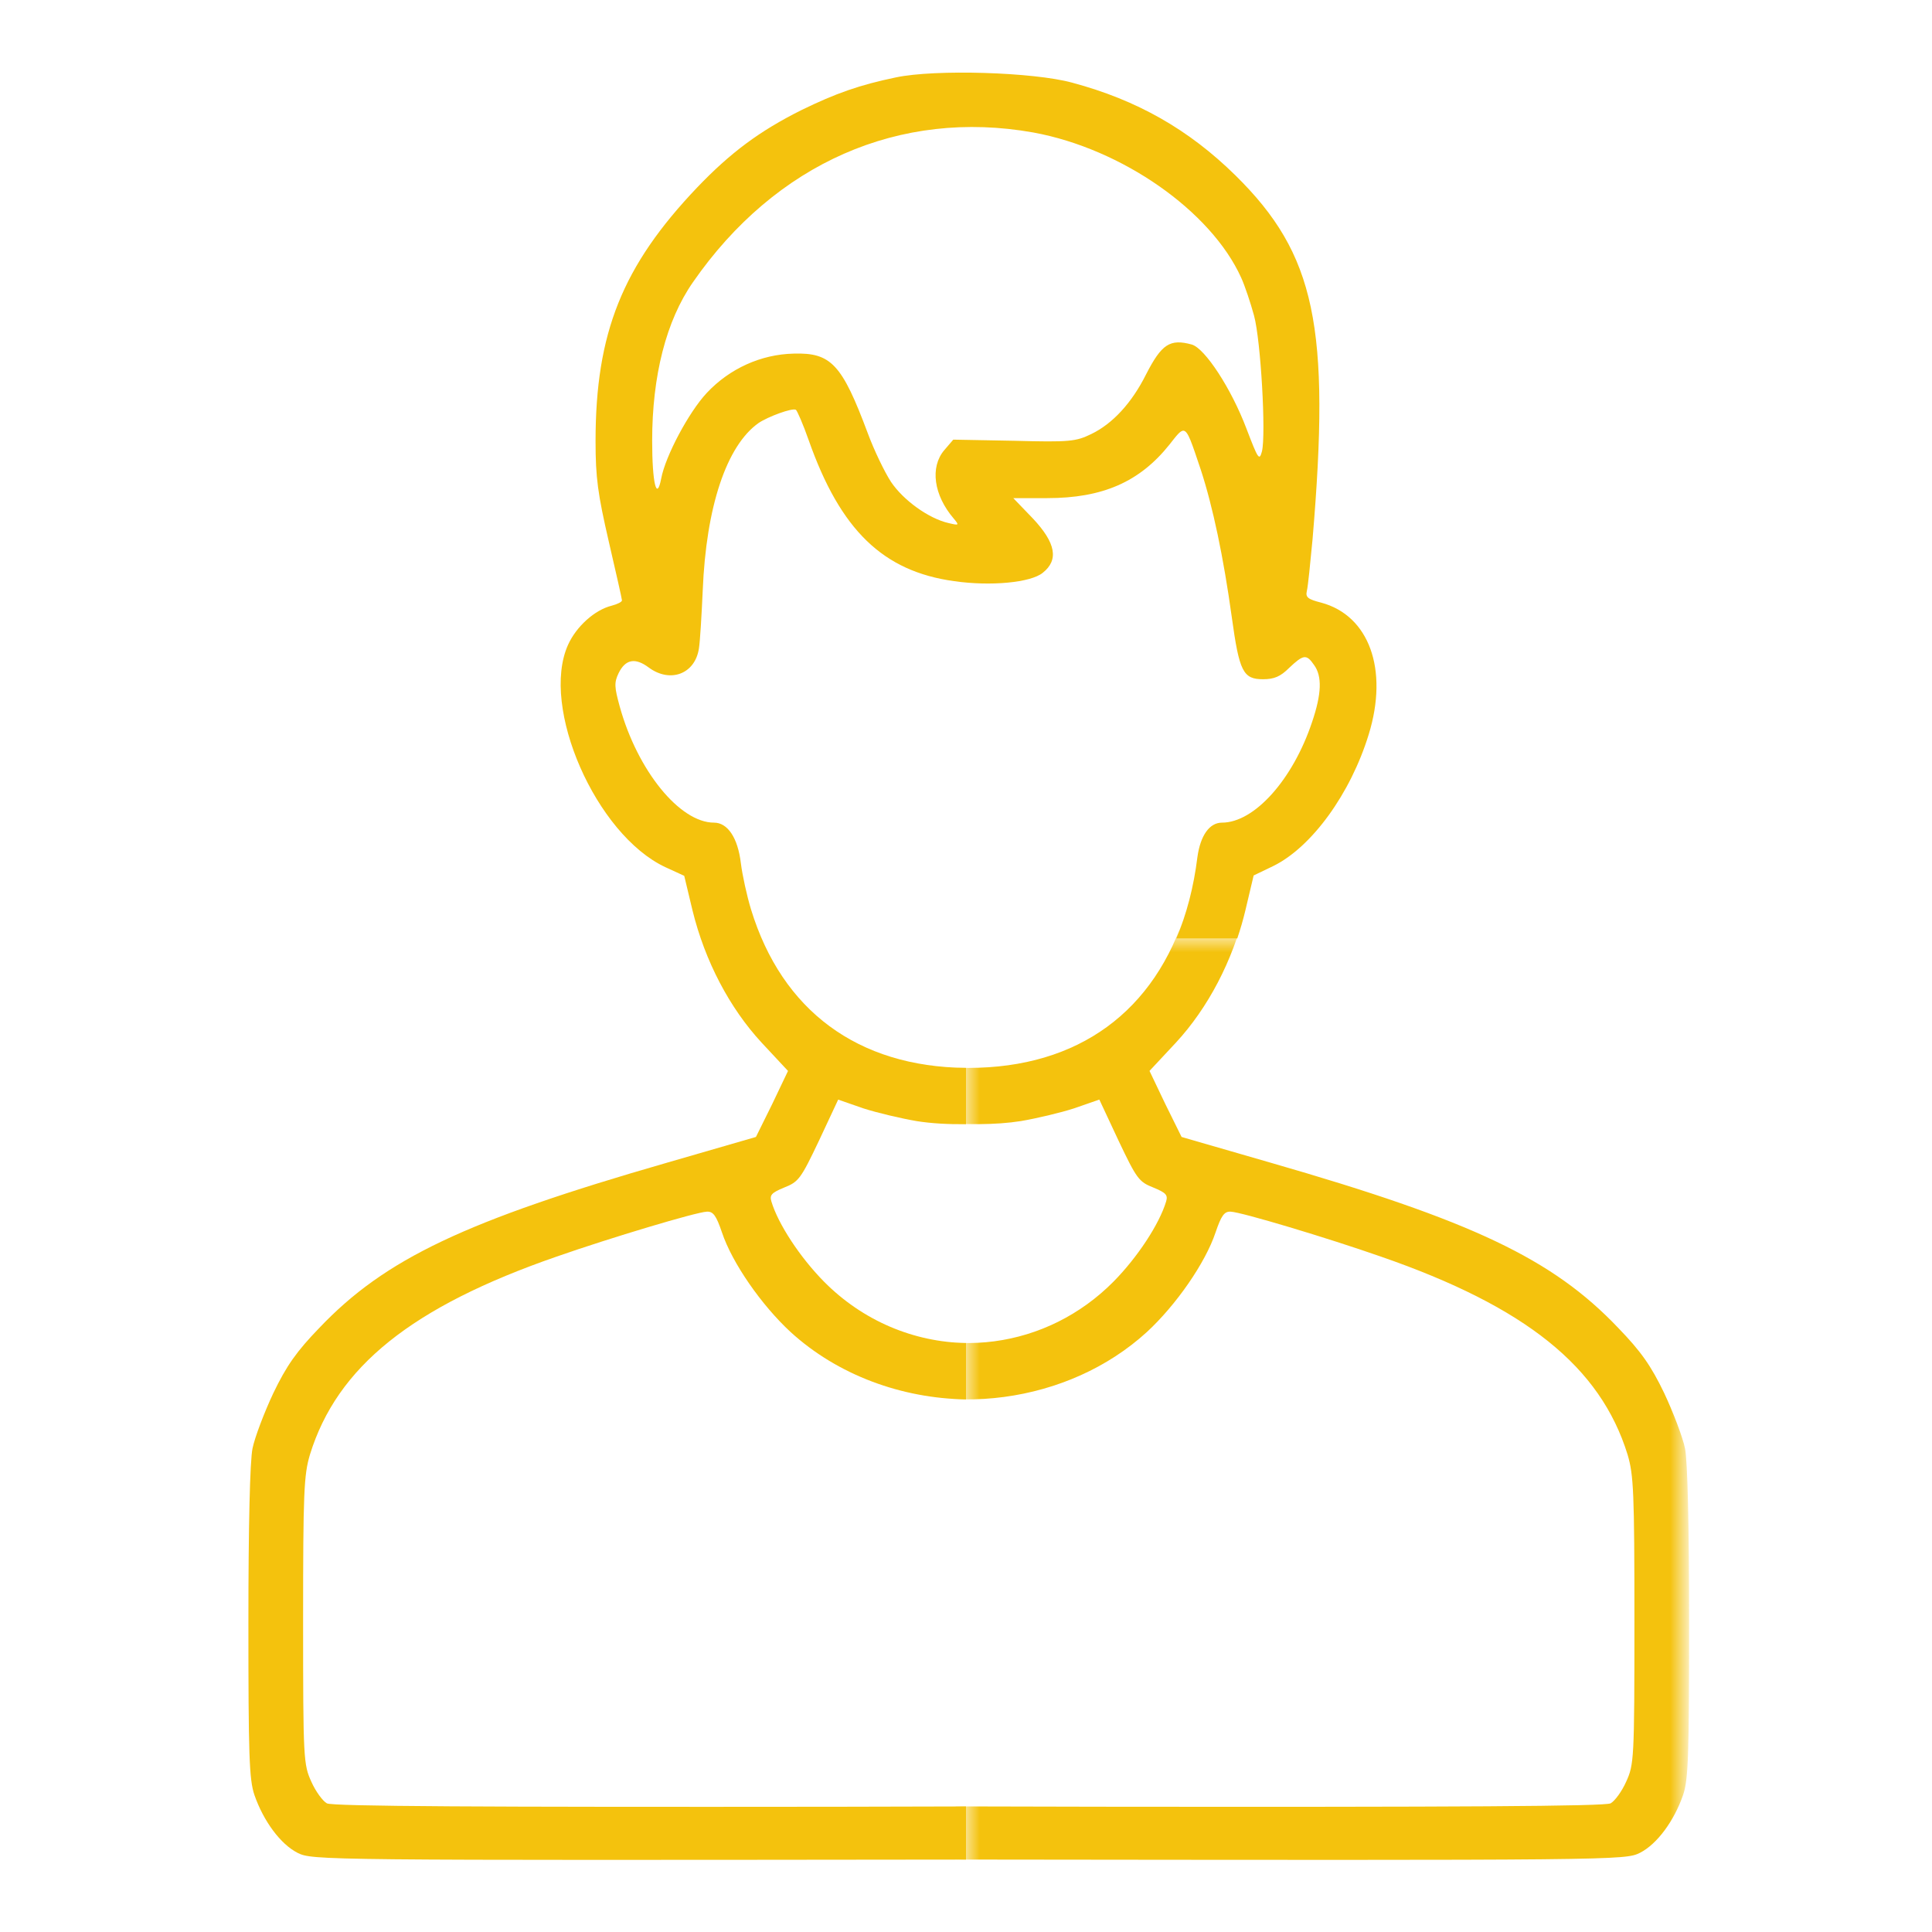
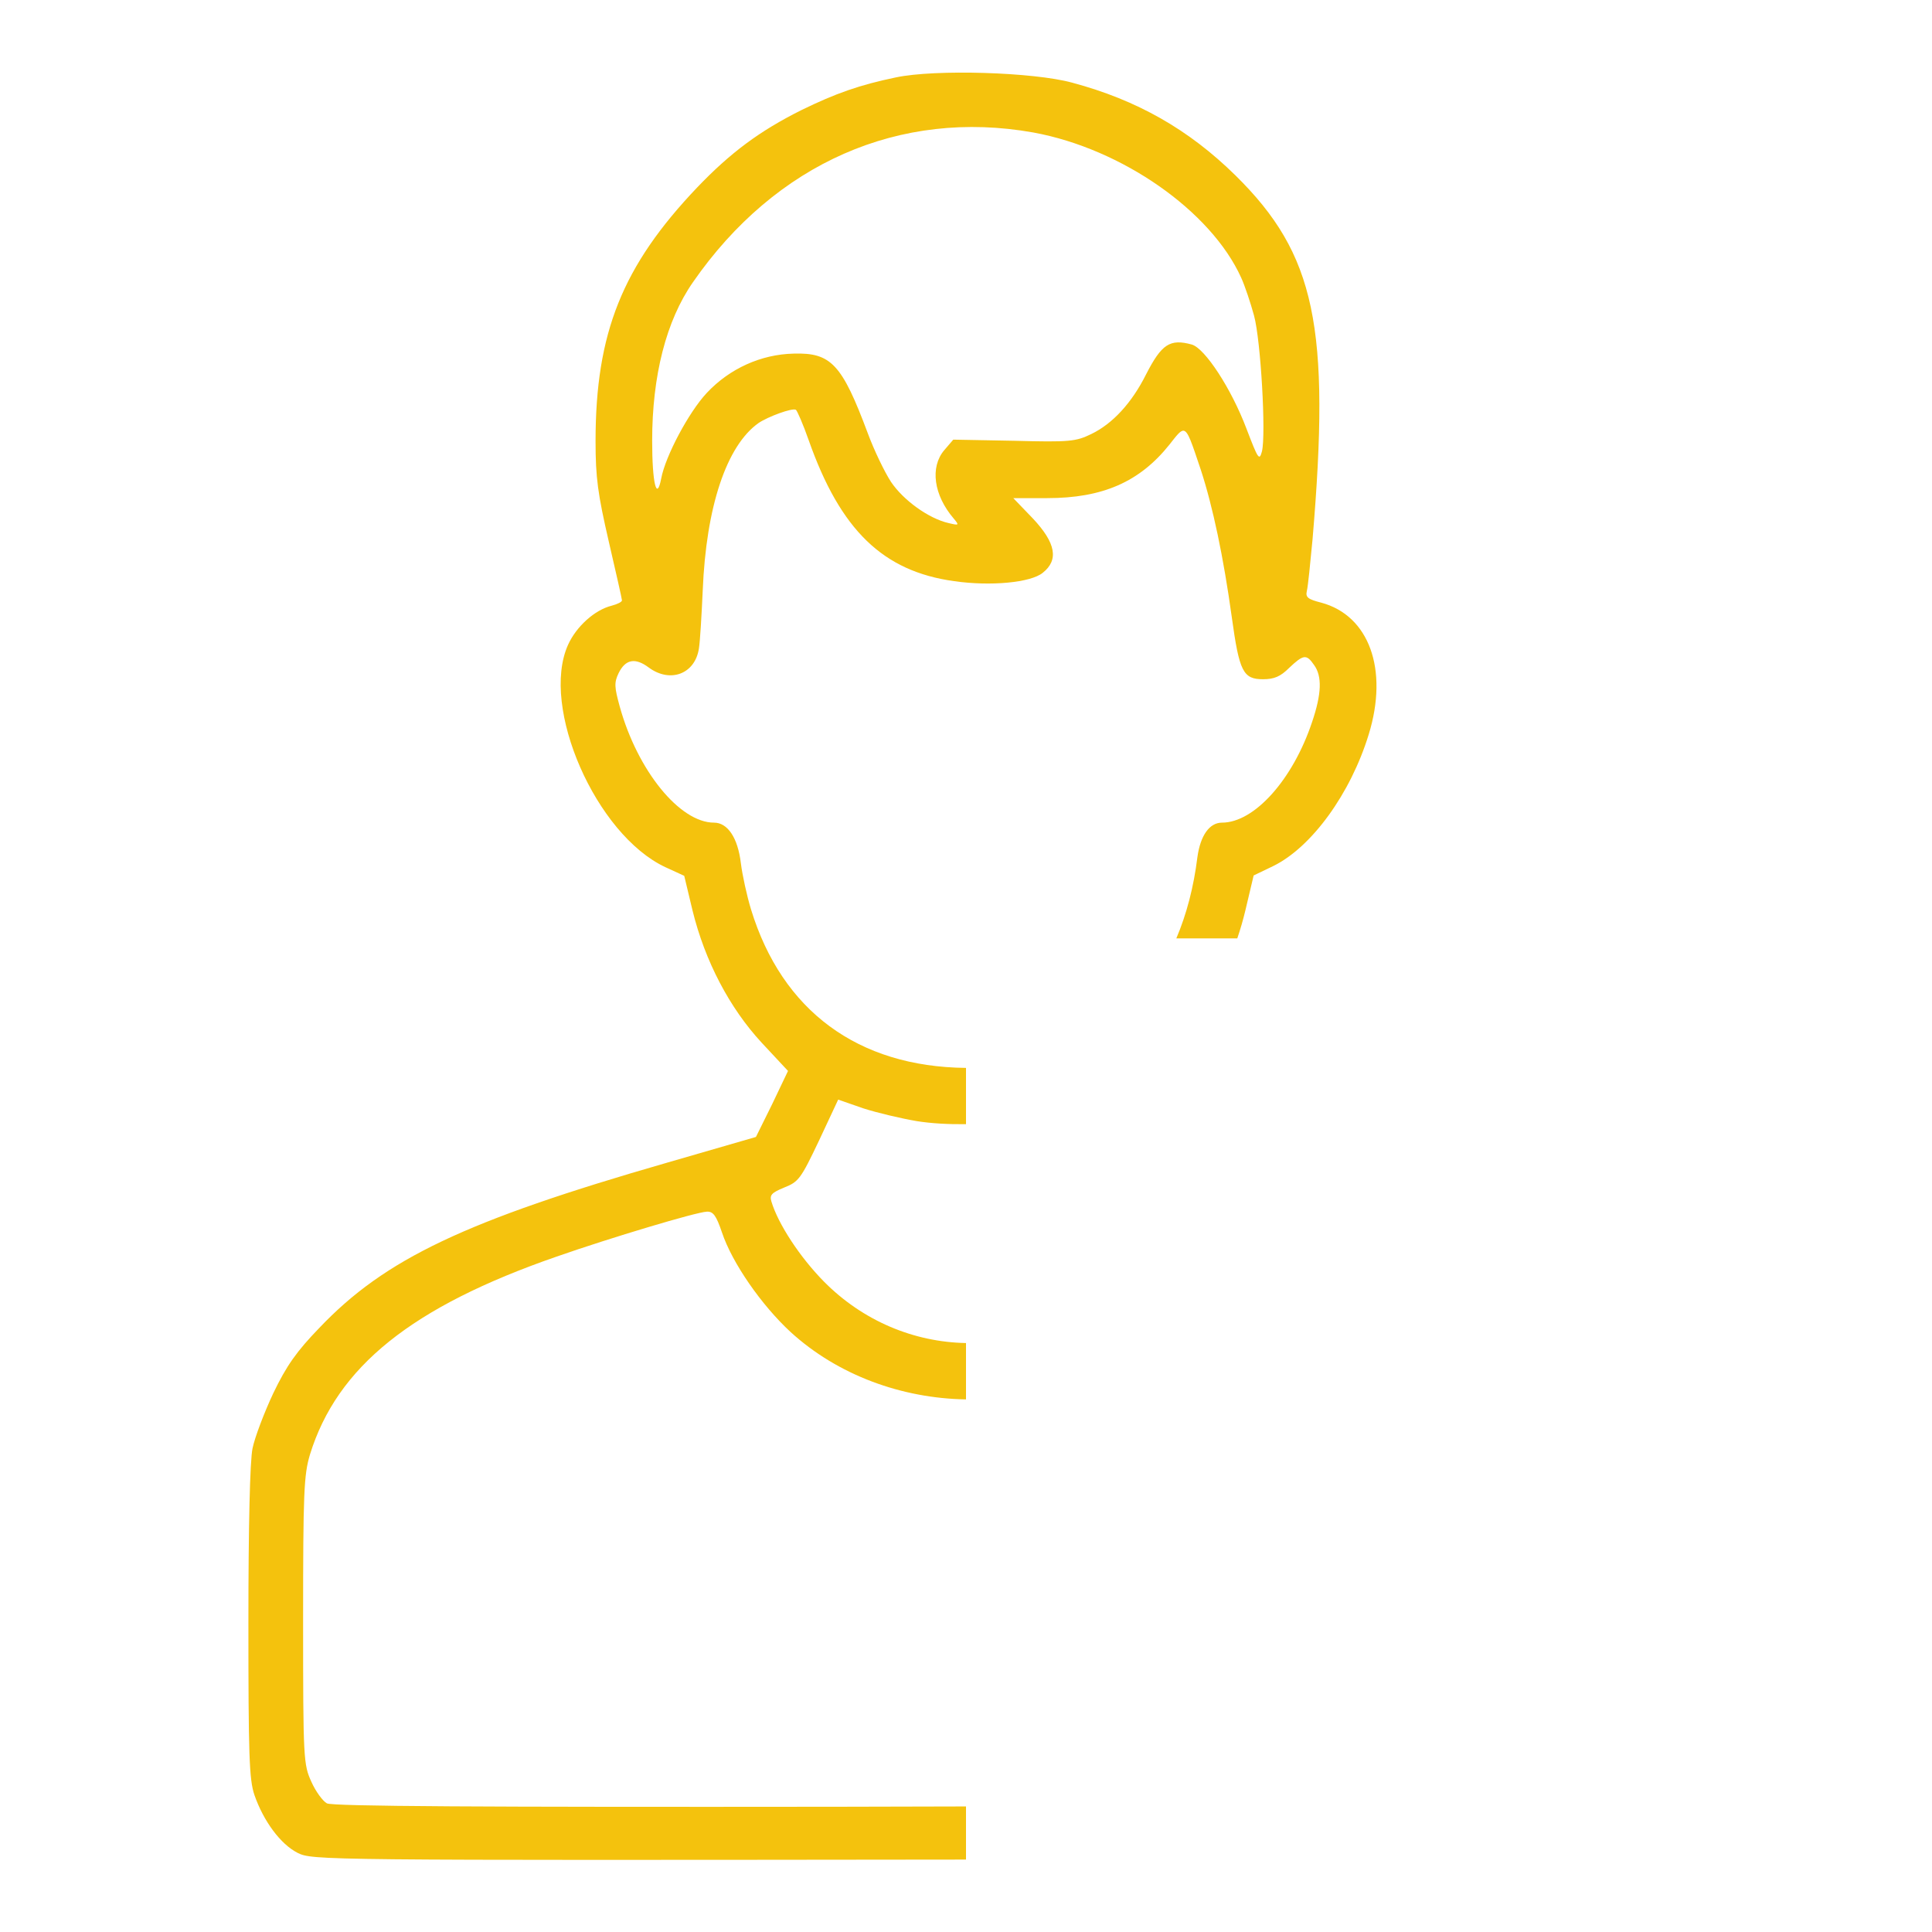
<svg xmlns="http://www.w3.org/2000/svg" width="70" height="70" viewBox="0 0 70 70" fill="none">
  <g id="medical 1">
    <g id="Group 606">
      <path id="Subtract" fill-rule="evenodd" clip-rule="evenodd" d="M29.029 3.993C30.287 3.378 31.148 3.077 32.461 2.804C33.883 2.503 37.451 2.612 38.846 2.995C41.197 3.624 43.07 4.69 44.766 6.358C47.664 9.216 48.211 11.841 47.555 19.552C47.473 20.413 47.391 21.247 47.35 21.411C47.295 21.644 47.391 21.712 47.869 21.835C49.605 22.3 50.316 24.255 49.592 26.607C48.935 28.753 47.527 30.694 46.133 31.378L45.422 31.72L45.121 32.991C45.039 33.334 44.941 33.671 44.829 34H42.62C42.992 33.126 43.25 32.14 43.385 31.05C43.494 30.27 43.822 29.806 44.273 29.806C45.449 29.806 46.844 28.247 47.541 26.155C47.883 25.144 47.91 24.501 47.609 24.091C47.336 23.694 47.227 23.708 46.707 24.2C46.393 24.515 46.16 24.61 45.764 24.61C45.039 24.61 44.902 24.337 44.629 22.355C44.328 20.181 43.945 18.362 43.508 17.023C43.174 16.03 43.048 15.623 42.883 15.606C42.764 15.595 42.625 15.786 42.373 16.107C41.293 17.46 39.953 18.048 37.943 18.048H36.713L37.424 18.786C38.258 19.675 38.367 20.29 37.779 20.755C37.342 21.11 35.893 21.247 34.566 21.056C31.996 20.7 30.451 19.21 29.303 15.956C29.098 15.368 28.879 14.876 28.838 14.849C28.715 14.767 27.826 15.095 27.484 15.327C26.322 16.148 25.584 18.362 25.461 21.398C25.42 22.3 25.365 23.243 25.324 23.489C25.188 24.419 24.285 24.761 23.506 24.186C23.014 23.817 22.658 23.886 22.412 24.392C22.248 24.733 22.262 24.898 22.453 25.595C23.096 27.919 24.627 29.806 25.871 29.806C26.363 29.806 26.732 30.353 26.842 31.269C26.896 31.706 27.061 32.458 27.211 32.95C28.335 36.62 31.082 38.654 35 38.692V40.731C34.355 40.739 33.741 40.704 33.213 40.62C32.652 40.524 31.777 40.319 31.271 40.155L30.369 39.841L29.672 41.331C29.016 42.712 28.934 42.821 28.414 43.026C27.949 43.218 27.881 43.3 27.949 43.532C28.195 44.353 28.988 45.556 29.85 46.431C31.266 47.863 33.114 48.626 35 48.661V50.703C32.669 50.665 30.356 49.825 28.646 48.263C27.594 47.292 26.527 45.761 26.158 44.653C25.953 44.052 25.844 43.888 25.611 43.901C25.229 43.915 22.125 44.845 20.17 45.528C14.92 47.347 12.213 49.52 11.229 52.706C11.01 53.444 10.982 54.073 10.982 58.722C10.982 63.753 10.996 63.931 11.283 64.56C11.434 64.901 11.693 65.257 11.844 65.339C12.049 65.448 17.408 65.476 30.342 65.462L35 65.451V67.376C11.5 67.403 11.322 67.402 10.777 67.13C10.162 66.816 9.547 65.981 9.219 65.038C9.027 64.478 9 63.589 9 58.79C9 55.304 9.055 52.925 9.15 52.474C9.232 52.077 9.574 51.175 9.902 50.478C10.381 49.48 10.75 48.96 11.57 48.112C13.949 45.61 16.861 44.23 24.176 42.124L27.389 41.194L27.977 40.005L28.551 38.802L27.594 37.776C26.432 36.519 25.543 34.823 25.092 32.991L24.791 31.733L24.107 31.419C21.592 30.243 19.568 25.622 20.58 23.366C20.881 22.696 21.551 22.095 22.166 21.944C22.371 21.89 22.535 21.808 22.535 21.753C22.535 21.698 22.316 20.741 22.057 19.62C21.66 17.898 21.578 17.31 21.578 15.983C21.578 12.06 22.549 9.64 25.256 6.796C26.473 5.524 27.525 4.745 29.029 3.993ZM44.971 10.063C43.877 7.644 40.65 5.388 37.438 4.8C32.598 3.938 28.1 5.907 25.105 10.228C24.135 11.622 23.629 13.618 23.629 15.97C23.629 17.501 23.793 18.185 23.957 17.337C24.107 16.53 24.955 14.931 25.611 14.233C26.432 13.358 27.566 12.839 28.756 12.812C30.109 12.771 30.506 13.194 31.436 15.683C31.668 16.312 32.051 17.105 32.283 17.46C32.734 18.13 33.65 18.786 34.361 18.95C34.758 19.046 34.758 19.032 34.553 18.786C33.828 17.939 33.691 16.927 34.211 16.312L34.539 15.929L36.74 15.97C38.764 16.024 38.982 15.997 39.543 15.724C40.309 15.354 41.006 14.603 41.525 13.563C42.086 12.47 42.387 12.265 43.18 12.483C43.658 12.62 44.615 14.083 45.162 15.532C45.586 16.64 45.627 16.708 45.723 16.353C45.873 15.737 45.682 12.333 45.435 11.431C45.312 10.979 45.107 10.364 44.971 10.063Z" fill="#F4C20D" />
      <g id="Group 605">
        <g id="Mask group">
          <mask id="mask0_617_651" style="mask-type:alpha" maskUnits="userSpaceOnUse" x="35" y="34" width="26" height="34">
-             <rect id="Rectangle 42" width="26" height="34" transform="matrix(-1 0 0 1 61 34)" fill="#D9D9D9" />
-           </mask>
+             </mask>
          <g mask="url(#mask0_617_651)">
-             <path id="Vector" d="M37.739 2.803C39.052 3.076 39.913 3.377 41.171 3.992C42.675 4.744 43.727 5.524 44.944 6.795C47.651 9.639 48.622 12.059 48.622 15.983C48.622 17.309 48.54 17.897 48.143 19.619C47.884 20.74 47.665 21.697 47.665 21.752C47.665 21.807 47.829 21.889 48.034 21.944C48.649 22.094 49.319 22.695 49.62 23.365C50.632 25.621 48.608 30.242 46.093 31.418L45.409 31.733L45.108 32.99C44.657 34.822 43.768 36.518 42.606 37.776L41.649 38.801L42.223 40.004L42.811 41.194L46.024 42.123C53.339 44.229 56.251 45.609 58.63 48.111C59.45 48.959 59.819 49.479 60.298 50.477C60.626 51.174 60.968 52.076 61.05 52.473C61.145 52.924 61.2 55.303 61.2 58.789C61.2 63.588 61.173 64.477 60.981 65.037C60.653 65.981 60.038 66.815 59.423 67.129C58.876 67.403 58.698 67.403 34.854 67.375L10.819 67.334L9.452 66.951C2.124 64.9 -2.784 58.488 -2.784 50.983C-2.784 42.984 2.93 36.176 10.806 34.795C12.35 34.535 14.88 34.535 16.438 34.795C20.376 35.479 24.053 37.639 26.501 40.701C27.403 41.85 27.608 41.768 28.196 40.113L28.634 38.897L27.636 37.844C26.432 36.559 25.53 34.863 25.079 32.99L24.778 31.719L24.067 31.377C22.673 30.694 21.265 28.752 20.608 26.606C19.884 24.254 20.595 22.299 22.331 21.834C22.809 21.711 22.905 21.643 22.85 21.41C22.809 21.246 22.727 20.412 22.645 19.551C21.989 11.84 22.536 9.215 25.434 6.358C27.13 4.69 29.003 3.623 31.354 2.994C32.749 2.611 36.317 2.502 37.739 2.803ZM32.763 4.799C29.55 5.387 26.323 7.643 25.229 10.063C25.093 10.363 24.887 10.979 24.765 11.43C24.518 12.332 24.327 15.736 24.477 16.352C24.573 16.707 24.614 16.639 25.038 15.531C25.585 14.082 26.542 12.619 27.02 12.483C27.813 12.264 28.114 12.469 28.675 13.563C29.194 14.602 29.891 15.354 30.657 15.723C31.218 15.996 31.436 16.024 33.46 15.969L35.661 15.928L35.989 16.311C36.509 16.926 36.372 17.938 35.647 18.785C35.442 19.031 35.442 19.045 35.839 18.949C36.55 18.785 37.466 18.129 37.917 17.459C38.149 17.104 38.532 16.311 38.764 15.682C39.694 13.194 40.091 12.77 41.444 12.811C42.634 12.838 43.768 13.358 44.589 14.233C45.245 14.93 46.093 16.529 46.243 17.336C46.407 18.184 46.571 17.5 46.571 15.969C46.571 13.617 46.065 11.621 45.094 10.227C42.1 5.906 37.602 3.938 32.763 4.799ZM40.897 15.955C39.749 19.209 38.204 20.699 35.634 21.055C34.307 21.246 32.858 21.11 32.421 20.754C31.833 20.289 31.942 19.674 32.776 18.785L33.487 18.047H32.257C30.247 18.047 28.907 17.459 27.827 16.106C27.225 15.34 27.266 15.313 26.692 17.022C26.255 18.361 25.872 20.18 25.571 22.354C25.298 24.336 25.161 24.61 24.436 24.61C24.04 24.61 23.807 24.514 23.493 24.199C22.973 23.707 22.864 23.694 22.591 24.09C22.29 24.5 22.317 25.143 22.659 26.154C23.356 28.246 24.751 29.805 25.927 29.805C26.378 29.805 26.706 30.27 26.815 31.049C27.417 35.903 30.452 38.692 35.087 38.692C39.065 38.692 41.854 36.654 42.989 32.949C43.139 32.457 43.303 31.705 43.358 31.268C43.468 30.352 43.837 29.805 44.329 29.805C45.573 29.805 47.104 27.918 47.747 25.594C47.938 24.897 47.952 24.733 47.788 24.391C47.542 23.885 47.186 23.817 46.694 24.186C45.915 24.76 45.013 24.418 44.876 23.488C44.835 23.242 44.78 22.299 44.739 21.397C44.616 18.361 43.878 16.147 42.716 15.326C42.374 15.094 41.485 14.766 41.362 14.848C41.321 14.875 41.102 15.367 40.897 15.955ZM11.12 36.846C5.651 37.803 1.194 41.932 -0.296 47.428C-0.611 48.604 -0.652 48.986 -0.652 51.065C-0.638 52.992 -0.597 53.567 -0.351 54.442C1.44 60.977 7.032 65.365 13.567 65.365C15.987 65.365 18.093 64.887 20.102 63.848C28.702 59.432 30.698 48.194 24.122 41.221C21.934 38.91 19.337 37.461 16.274 36.859C15.003 36.6 12.542 36.6 11.12 36.846ZM36.987 40.619C35.169 40.906 32.339 40.619 30.698 39.99C30.52 39.922 30.384 40.154 30.042 41.18C29.481 42.766 29.331 42.998 28.743 43.203L28.265 43.354L28.647 44.201C28.852 44.666 29.098 45.268 29.194 45.555C29.386 46.115 30.343 47.072 31.272 47.619C34.253 49.369 37.931 48.877 40.35 46.43C41.212 45.555 42.005 44.352 42.251 43.531C42.319 43.299 42.251 43.217 41.786 43.026C41.266 42.821 41.184 42.711 40.528 41.33L39.831 39.84L38.928 40.154C38.423 40.319 37.548 40.524 36.987 40.619ZM44.042 44.653C43.673 45.76 42.606 47.291 41.553 48.262C38.71 50.859 34.198 51.461 30.712 49.697L30.096 49.383L30.083 51.106C30.042 55.645 28.415 59.5 25.188 62.686C24.409 63.465 23.343 64.354 22.727 64.737L21.661 65.42L39.858 65.461C52.792 65.475 58.151 65.447 58.356 65.338C58.507 65.256 58.766 64.9 58.917 64.559C59.204 63.93 59.218 63.752 59.218 58.721C59.218 54.072 59.19 53.444 58.971 52.705C57.987 49.52 55.28 47.346 50.03 45.528C48.075 44.844 44.971 43.914 44.589 43.901C44.356 43.887 44.247 44.051 44.042 44.653Z" fill="#F4C20D" />
+             <path id="Vector" d="M37.739 2.803C39.052 3.076 39.913 3.377 41.171 3.992C42.675 4.744 43.727 5.524 44.944 6.795C47.651 9.639 48.622 12.059 48.622 15.983C48.622 17.309 48.54 17.897 48.143 19.619C47.884 20.74 47.665 21.697 47.665 21.752C47.665 21.807 47.829 21.889 48.034 21.944C48.649 22.094 49.319 22.695 49.62 23.365C50.632 25.621 48.608 30.242 46.093 31.418L45.409 31.733L45.108 32.99C44.657 34.822 43.768 36.518 42.606 37.776L41.649 38.801L42.223 40.004L42.811 41.194L46.024 42.123C53.339 44.229 56.251 45.609 58.63 48.111C59.45 48.959 59.819 49.479 60.298 50.477C60.626 51.174 60.968 52.076 61.05 52.473C61.145 52.924 61.2 55.303 61.2 58.789C61.2 63.588 61.173 64.477 60.981 65.037C60.653 65.981 60.038 66.815 59.423 67.129C58.876 67.403 58.698 67.403 34.854 67.375L10.819 67.334L9.452 66.951C2.124 64.9 -2.784 58.488 -2.784 50.983C-2.784 42.984 2.93 36.176 10.806 34.795C12.35 34.535 14.88 34.535 16.438 34.795C20.376 35.479 24.053 37.639 26.501 40.701C27.403 41.85 27.608 41.768 28.196 40.113L28.634 38.897L27.636 37.844C26.432 36.559 25.53 34.863 25.079 32.99L24.778 31.719L24.067 31.377C22.673 30.694 21.265 28.752 20.608 26.606C19.884 24.254 20.595 22.299 22.331 21.834C22.809 21.711 22.905 21.643 22.85 21.41C22.809 21.246 22.727 20.412 22.645 19.551C21.989 11.84 22.536 9.215 25.434 6.358C27.13 4.69 29.003 3.623 31.354 2.994C32.749 2.611 36.317 2.502 37.739 2.803ZM32.763 4.799C29.55 5.387 26.323 7.643 25.229 10.063C25.093 10.363 24.887 10.979 24.765 11.43C24.518 12.332 24.327 15.736 24.477 16.352C24.573 16.707 24.614 16.639 25.038 15.531C25.585 14.082 26.542 12.619 27.02 12.483C27.813 12.264 28.114 12.469 28.675 13.563C29.194 14.602 29.891 15.354 30.657 15.723C31.218 15.996 31.436 16.024 33.46 15.969L35.661 15.928L35.989 16.311C36.509 16.926 36.372 17.938 35.647 18.785C35.442 19.031 35.442 19.045 35.839 18.949C36.55 18.785 37.466 18.129 37.917 17.459C38.149 17.104 38.532 16.311 38.764 15.682C39.694 13.194 40.091 12.77 41.444 12.811C42.634 12.838 43.768 13.358 44.589 14.233C45.245 14.93 46.093 16.529 46.243 17.336C46.407 18.184 46.571 17.5 46.571 15.969C46.571 13.617 46.065 11.621 45.094 10.227C42.1 5.906 37.602 3.938 32.763 4.799ZM40.897 15.955C39.749 19.209 38.204 20.699 35.634 21.055C34.307 21.246 32.858 21.11 32.421 20.754C31.833 20.289 31.942 19.674 32.776 18.785L33.487 18.047H32.257C30.247 18.047 28.907 17.459 27.827 16.106C27.225 15.34 27.266 15.313 26.692 17.022C26.255 18.361 25.872 20.18 25.571 22.354C25.298 24.336 25.161 24.61 24.436 24.61C24.04 24.61 23.807 24.514 23.493 24.199C22.973 23.707 22.864 23.694 22.591 24.09C22.29 24.5 22.317 25.143 22.659 26.154C23.356 28.246 24.751 29.805 25.927 29.805C26.378 29.805 26.706 30.27 26.815 31.049C27.417 35.903 30.452 38.692 35.087 38.692C39.065 38.692 41.854 36.654 42.989 32.949C43.139 32.457 43.303 31.705 43.358 31.268C43.468 30.352 43.837 29.805 44.329 29.805C45.573 29.805 47.104 27.918 47.747 25.594C47.938 24.897 47.952 24.733 47.788 24.391C47.542 23.885 47.186 23.817 46.694 24.186C45.915 24.76 45.013 24.418 44.876 23.488C44.835 23.242 44.78 22.299 44.739 21.397C44.616 18.361 43.878 16.147 42.716 15.326C42.374 15.094 41.485 14.766 41.362 14.848C41.321 14.875 41.102 15.367 40.897 15.955ZM11.12 36.846C5.651 37.803 1.194 41.932 -0.296 47.428C-0.611 48.604 -0.652 48.986 -0.652 51.065C-0.638 52.992 -0.597 53.567 -0.351 54.442C1.44 60.977 7.032 65.365 13.567 65.365C15.987 65.365 18.093 64.887 20.102 63.848C28.702 59.432 30.698 48.194 24.122 41.221C21.934 38.91 19.337 37.461 16.274 36.859C15.003 36.6 12.542 36.6 11.12 36.846ZM36.987 40.619C35.169 40.906 32.339 40.619 30.698 39.99C30.52 39.922 30.384 40.154 30.042 41.18C29.481 42.766 29.331 42.998 28.743 43.203L28.265 43.354L28.647 44.201C28.852 44.666 29.098 45.268 29.194 45.555C34.253 49.369 37.931 48.877 40.35 46.43C41.212 45.555 42.005 44.352 42.251 43.531C42.319 43.299 42.251 43.217 41.786 43.026C41.266 42.821 41.184 42.711 40.528 41.33L39.831 39.84L38.928 40.154C38.423 40.319 37.548 40.524 36.987 40.619ZM44.042 44.653C43.673 45.76 42.606 47.291 41.553 48.262C38.71 50.859 34.198 51.461 30.712 49.697L30.096 49.383L30.083 51.106C30.042 55.645 28.415 59.5 25.188 62.686C24.409 63.465 23.343 64.354 22.727 64.737L21.661 65.42L39.858 65.461C52.792 65.475 58.151 65.447 58.356 65.338C58.507 65.256 58.766 64.9 58.917 64.559C59.204 63.93 59.218 63.752 59.218 58.721C59.218 54.072 59.19 53.444 58.971 52.705C57.987 49.52 55.28 47.346 50.03 45.528C48.075 44.844 44.971 43.914 44.589 43.901C44.356 43.887 44.247 44.051 44.042 44.653Z" fill="#F4C20D" />
          </g>
        </g>
      </g>
    </g>
  </g>
</svg>